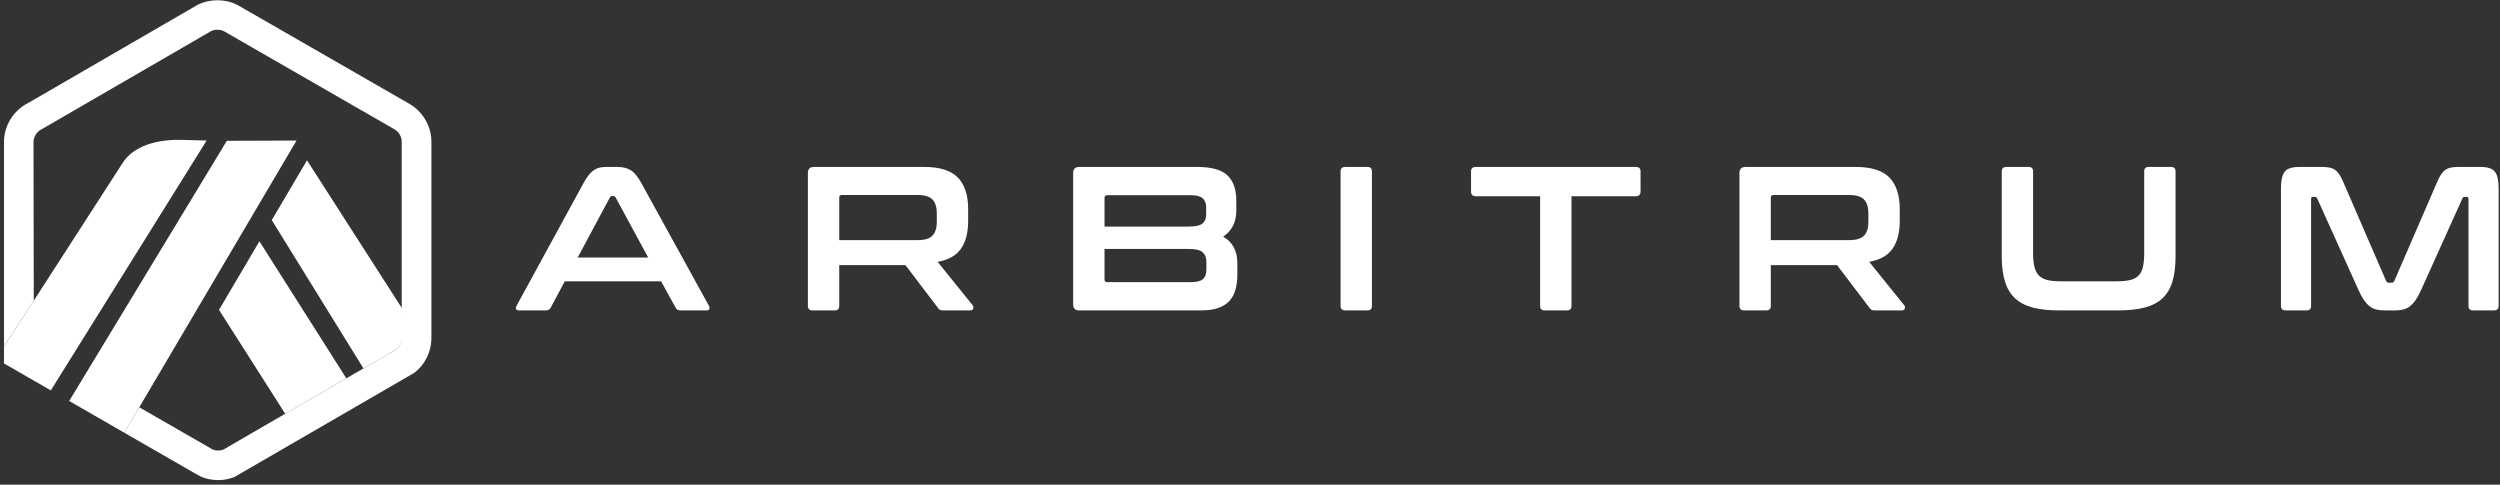
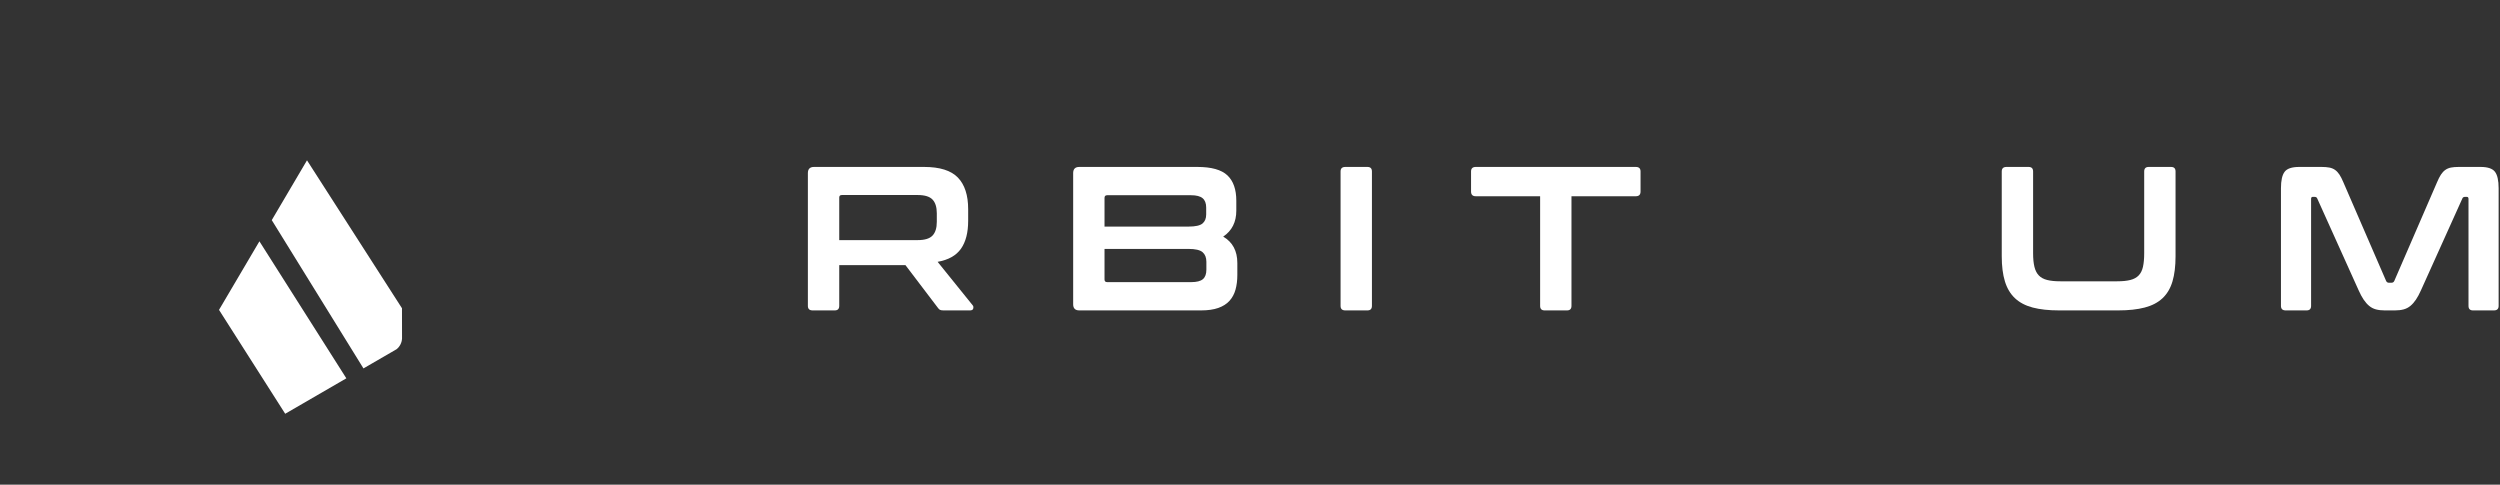
<svg xmlns="http://www.w3.org/2000/svg" width="521" height="101" viewBox="0 0 521 101" fill="none">
  <rect x="0" y="0" width="521" height="101" fill="#333333" stroke="none" />
  <path d="M45.642 64.578L59.436 86.228L72.178 78.843L54.062 50.289L45.642 64.578Z" fill="white" />
  <path d="M83.783 70.158L83.773 64.241L63.978 33.41L56.635 45.872L75.744 76.777L82.653 72.773C83.331 72.223 83.741 71.415 83.784 70.544L83.783 70.158Z" fill="white" />
-   <path d="M0.832 75.738L10.589 81.36L43.058 29.29L37.548 29.145C32.853 29.078 27.795 30.299 25.473 34.088L7.035 62.666L0.832 72.196V75.738Z" fill="white" />
-   <path d="M61.798 29.29L47.274 29.343L14.417 83.564L25.902 90.176L29.024 84.879L61.798 29.29Z" fill="white" />
-   <path d="M89.903 29.215C89.781 26.177 88.137 23.397 85.561 21.778L49.456 1.015C46.907 -0.268 43.724 -0.27 41.171 1.014C40.87 1.166 6.06 21.355 6.06 21.355C5.578 21.586 5.114 21.861 4.678 22.174C2.378 23.822 0.977 26.383 0.832 29.196V72.197L7.035 62.666L6.981 29.487C6.988 29.365 7.004 29.245 7.025 29.128C7.165 28.347 7.601 27.651 8.257 27.18C8.421 27.063 43.825 6.569 43.938 6.513C44.77 6.095 45.828 6.09 46.661 6.5L82.299 26.999C83.142 27.536 83.671 28.447 83.717 29.442V70.543C83.674 71.414 83.33 72.222 82.652 72.772L46.513 93.715C45.817 93.967 45.003 93.953 44.313 93.672L29.024 84.879L25.901 90.175L39.641 98.086C40.095 98.344 40.5 98.573 40.832 98.76C41.347 99.049 41.697 99.242 41.821 99.302C42.798 99.776 44.203 100.052 45.469 100.052C46.629 100.052 47.762 99.839 48.833 99.419L86.367 77.683C88.521 76.014 89.789 73.496 89.903 70.77V29.215Z" fill="white" />
-   <path d="M128.678 34.79C129.76 34.79 130.671 35.011 131.411 35.452C132.151 35.894 132.877 36.755 133.59 38.036L147.728 63.707C147.87 63.992 147.906 64.227 147.835 64.412C147.765 64.598 147.558 64.69 147.216 64.69H141.792C141.307 64.69 140.981 64.505 140.808 64.135L137.776 58.625H117.701L114.753 64.135C114.554 64.505 114.227 64.69 113.771 64.69H108.219C107.847 64.69 107.628 64.598 107.557 64.412C107.485 64.227 107.521 63.992 107.663 63.707L121.674 38.036C122.385 36.755 123.083 35.894 123.767 35.452C124.449 35.011 125.246 34.79 126.159 34.79H128.678ZM120.392 53.669H135.085L128.294 41.154C128.179 40.956 128.023 40.855 127.824 40.855H127.568C127.368 40.855 127.211 40.956 127.098 41.154L120.392 53.669Z" fill="white" />
  <path d="M192.581 34.79C195.855 34.79 198.205 35.531 199.629 37.011C201.052 38.492 201.765 40.685 201.765 43.589V46.023C201.765 48.472 201.266 50.409 200.27 51.832C199.272 53.256 197.648 54.167 195.4 54.565L202.704 63.621C202.846 63.764 202.888 63.977 202.832 64.262C202.774 64.546 202.547 64.689 202.149 64.689H196.639C196.269 64.689 196.012 64.646 195.87 64.561C195.727 64.475 195.585 64.333 195.444 64.134L188.694 55.25H174.897V63.749C174.897 64.376 174.584 64.689 173.958 64.689H169.345C168.691 64.689 168.362 64.376 168.362 63.749V36.071C168.362 35.217 168.79 34.789 169.644 34.789L192.581 34.79ZM174.897 50.039H191.258C192.709 50.039 193.734 49.726 194.332 49.099C194.93 48.473 195.23 47.519 195.23 46.238V44.444C195.23 43.163 194.93 42.208 194.332 41.582C193.734 40.956 192.709 40.643 191.258 40.643H175.452C175.082 40.643 174.897 40.813 174.897 41.156V50.039Z" fill="white" />
  <path d="M249.531 34.79C252.464 34.79 254.549 35.374 255.788 36.542C257.028 37.71 257.647 39.475 257.647 41.838V43.888C257.647 46.281 256.736 48.088 254.914 49.312C256.878 50.452 257.861 52.289 257.861 54.822V57.3C257.861 58.439 257.732 59.465 257.476 60.375C257.22 61.286 256.799 62.062 256.217 62.703C255.633 63.344 254.856 63.835 253.889 64.177C252.92 64.519 251.724 64.689 250.3 64.689H224.929C224.075 64.689 223.647 64.262 223.647 63.408V36.071C223.647 35.217 224.075 34.789 224.929 34.789L249.531 34.79ZM230.182 47.22H247.694C249.118 47.22 250.086 47.006 250.599 46.579C251.111 46.152 251.369 45.526 251.369 44.699V43.248C251.369 42.365 251.119 41.717 250.621 41.304C250.122 40.892 249.318 40.685 248.208 40.685H230.737C230.366 40.685 230.182 40.871 230.182 41.24V47.22ZM230.182 58.24C230.182 58.611 230.367 58.795 230.737 58.795H248.25C249.389 58.795 250.2 58.588 250.684 58.175C251.169 57.763 251.41 57.101 251.41 56.189V54.565C251.41 53.683 251.147 53.014 250.621 52.558C250.094 52.103 249.119 51.874 247.694 51.874H230.182V58.24Z" fill="white" />
  <path d="M284.971 34.79C285.597 34.79 285.91 35.104 285.91 35.73V63.75C285.91 64.377 285.597 64.689 284.971 64.689H280.357C279.702 64.689 279.375 64.376 279.375 63.75V35.73C279.375 35.103 279.702 34.79 280.357 34.79H284.971Z" fill="white" />
  <path d="M340.907 34.79C341.562 34.79 341.891 35.104 341.891 35.73V39.916C341.891 40.571 341.563 40.898 340.907 40.898H327.495V63.75C327.495 64.377 327.181 64.69 326.556 64.69H321.9C321.274 64.69 320.962 64.377 320.962 63.75V40.898H307.549C306.894 40.898 306.566 40.572 306.566 39.916V35.73C306.566 35.103 306.893 34.79 307.549 34.79H340.907Z" fill="white" />
-   <path d="M386.721 34.79C389.996 34.79 392.346 35.531 393.77 37.011C395.193 38.492 395.906 40.685 395.906 43.589V46.023C395.906 48.472 395.407 50.409 394.41 51.832C393.413 53.256 391.789 54.167 389.541 54.565L396.845 63.621C396.987 63.764 397.029 63.977 396.973 64.262C396.915 64.546 396.688 64.689 396.29 64.689H390.78C390.41 64.689 390.152 64.646 390.011 64.561C389.868 64.475 389.726 64.333 389.585 64.134L382.835 55.25H369.038V63.749C369.038 64.376 368.724 64.689 368.099 64.689H363.486C362.831 64.689 362.503 64.376 362.503 63.749V36.071C362.503 35.217 362.931 34.789 363.785 34.789L386.721 34.79ZM369.038 50.039H385.398C386.85 50.039 387.875 49.726 388.473 49.099C389.071 48.473 389.37 47.519 389.37 46.238V44.444C389.37 43.163 389.071 42.208 388.473 41.582C387.875 40.956 386.85 40.643 385.398 40.643H369.593C369.223 40.643 369.038 40.813 369.038 41.156V50.039Z" fill="white" />
  <path d="M422.758 34.79C423.385 34.79 423.698 35.104 423.698 35.73V52.772C423.698 53.912 423.79 54.859 423.976 55.613C424.161 56.368 424.467 56.965 424.894 57.406C425.321 57.849 425.898 58.162 426.625 58.346C427.351 58.532 428.269 58.623 429.379 58.623H441.211C442.322 58.623 443.24 58.532 443.966 58.346C444.694 58.161 445.269 57.848 445.697 57.406C446.124 56.965 446.423 56.368 446.594 55.613C446.764 54.858 446.85 53.911 446.85 52.772V35.73C446.85 35.103 447.163 34.79 447.789 34.79H452.445C453.071 34.79 453.384 35.104 453.384 35.73V53.413C453.384 55.463 453.171 57.208 452.744 58.646C452.317 60.084 451.626 61.251 450.672 62.148C449.718 63.044 448.48 63.693 446.956 64.091C445.433 64.49 443.588 64.689 441.426 64.689H429.124C426.959 64.689 425.123 64.49 423.614 64.091C422.104 63.693 420.873 63.044 419.919 62.148C418.965 61.251 418.267 60.084 417.826 58.646C417.385 57.208 417.164 55.463 417.164 53.413V35.73C417.164 35.103 417.491 34.79 418.147 34.79H422.758Z" fill="white" />
  <path d="M483.809 34.79C484.435 34.79 484.976 34.833 485.432 34.919C485.887 35.004 486.286 35.168 486.627 35.41C486.97 35.652 487.275 35.98 487.545 36.392C487.815 36.805 488.094 37.353 488.379 38.037L497.263 58.539C497.376 58.796 497.577 58.924 497.862 58.924H498.374C498.659 58.924 498.858 58.796 498.973 58.539L507.857 38.037C508.141 37.353 508.419 36.805 508.69 36.392C508.96 35.98 509.267 35.652 509.608 35.41C509.95 35.168 510.341 35.004 510.783 34.919C511.224 34.833 511.758 34.79 512.385 34.79H516.956C518.435 34.79 519.433 35.125 519.945 35.794C520.458 36.464 520.714 37.609 520.714 39.233V63.75C520.714 64.377 520.387 64.69 519.732 64.69H515.375C514.748 64.69 514.436 64.377 514.436 63.75V41.454C514.436 41.17 514.321 41.027 514.093 41.027H513.708C513.423 41.027 513.238 41.141 513.153 41.369L504.526 60.505C504.184 61.274 503.835 61.922 503.479 62.448C503.123 62.976 502.739 63.41 502.327 63.751C501.913 64.093 501.443 64.335 500.917 64.478C500.39 64.62 499.771 64.691 499.059 64.691H497.008C496.296 64.691 495.677 64.62 495.15 64.478C494.623 64.335 494.153 64.093 493.74 63.751C493.327 63.409 492.942 62.976 492.587 62.448C492.231 61.922 491.882 61.274 491.541 60.505L482.913 41.369C482.827 41.141 482.642 41.027 482.358 41.027H481.973C481.745 41.027 481.631 41.17 481.631 41.454V63.75C481.631 64.377 481.318 64.69 480.692 64.69H476.335C475.681 64.69 475.352 64.377 475.352 63.75V39.233C475.352 37.609 475.609 36.464 476.121 35.794C476.634 35.125 477.644 34.79 479.155 34.79H483.809Z" fill="white" />
</svg>